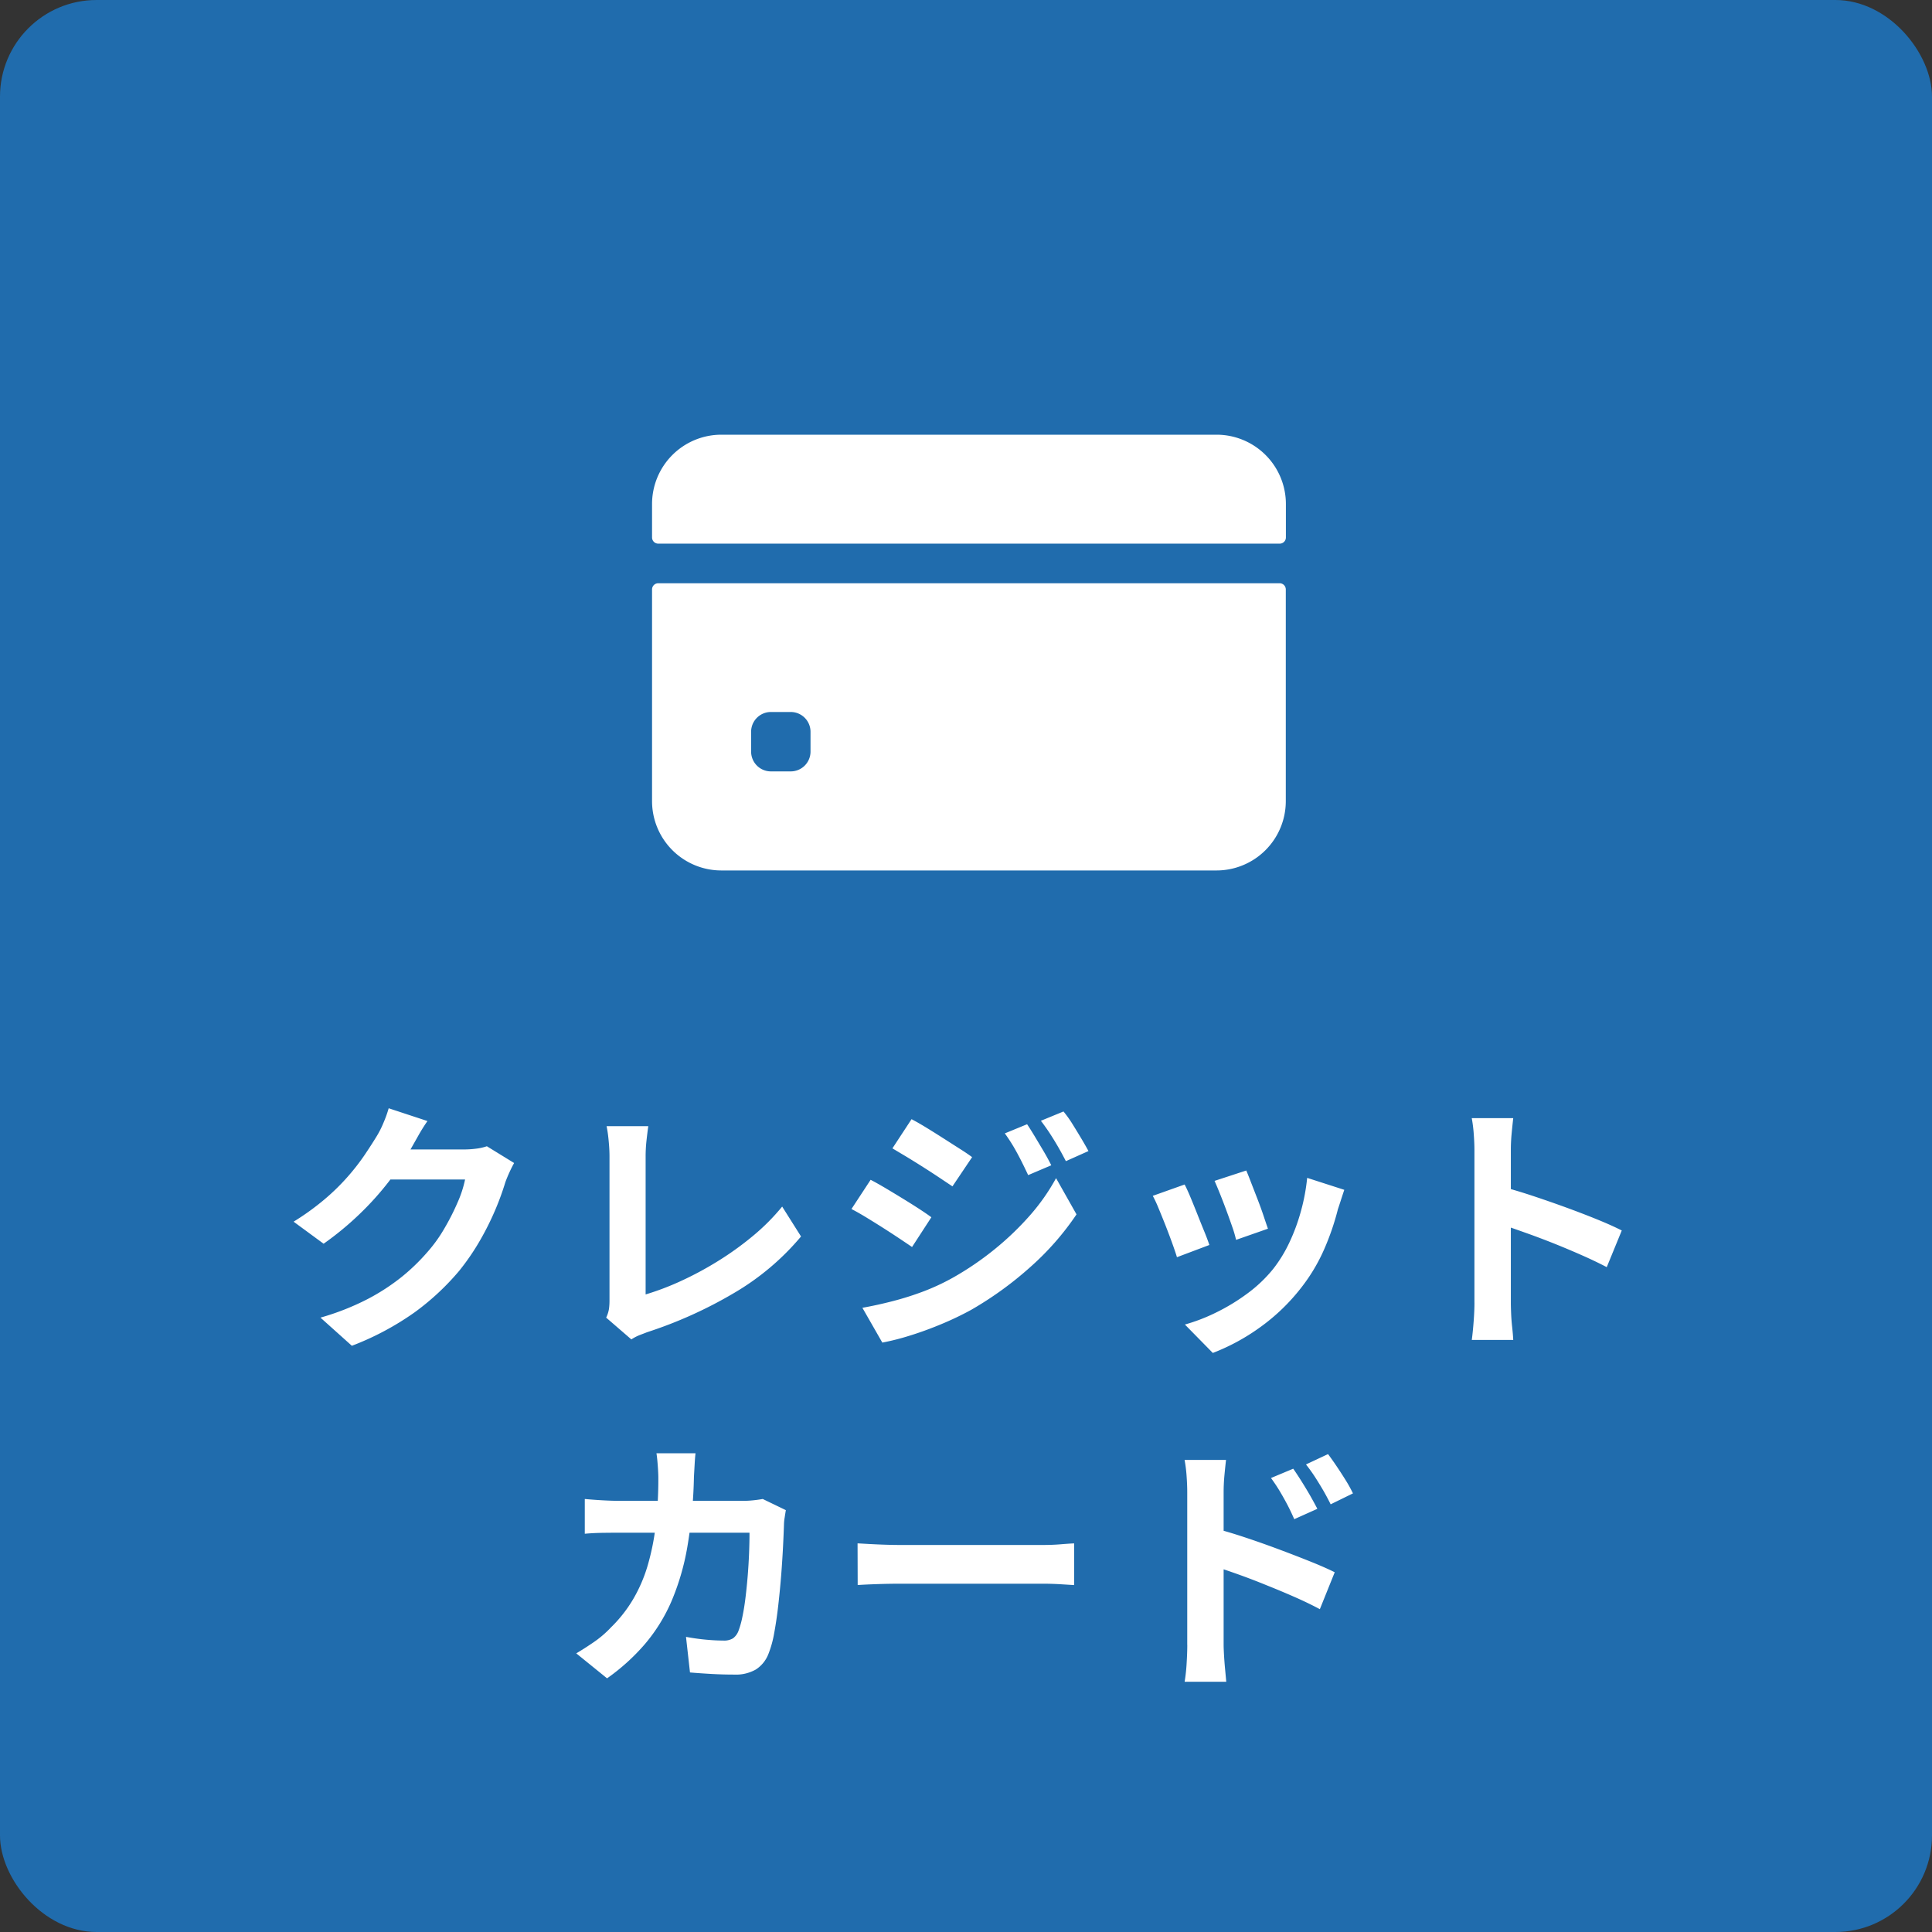
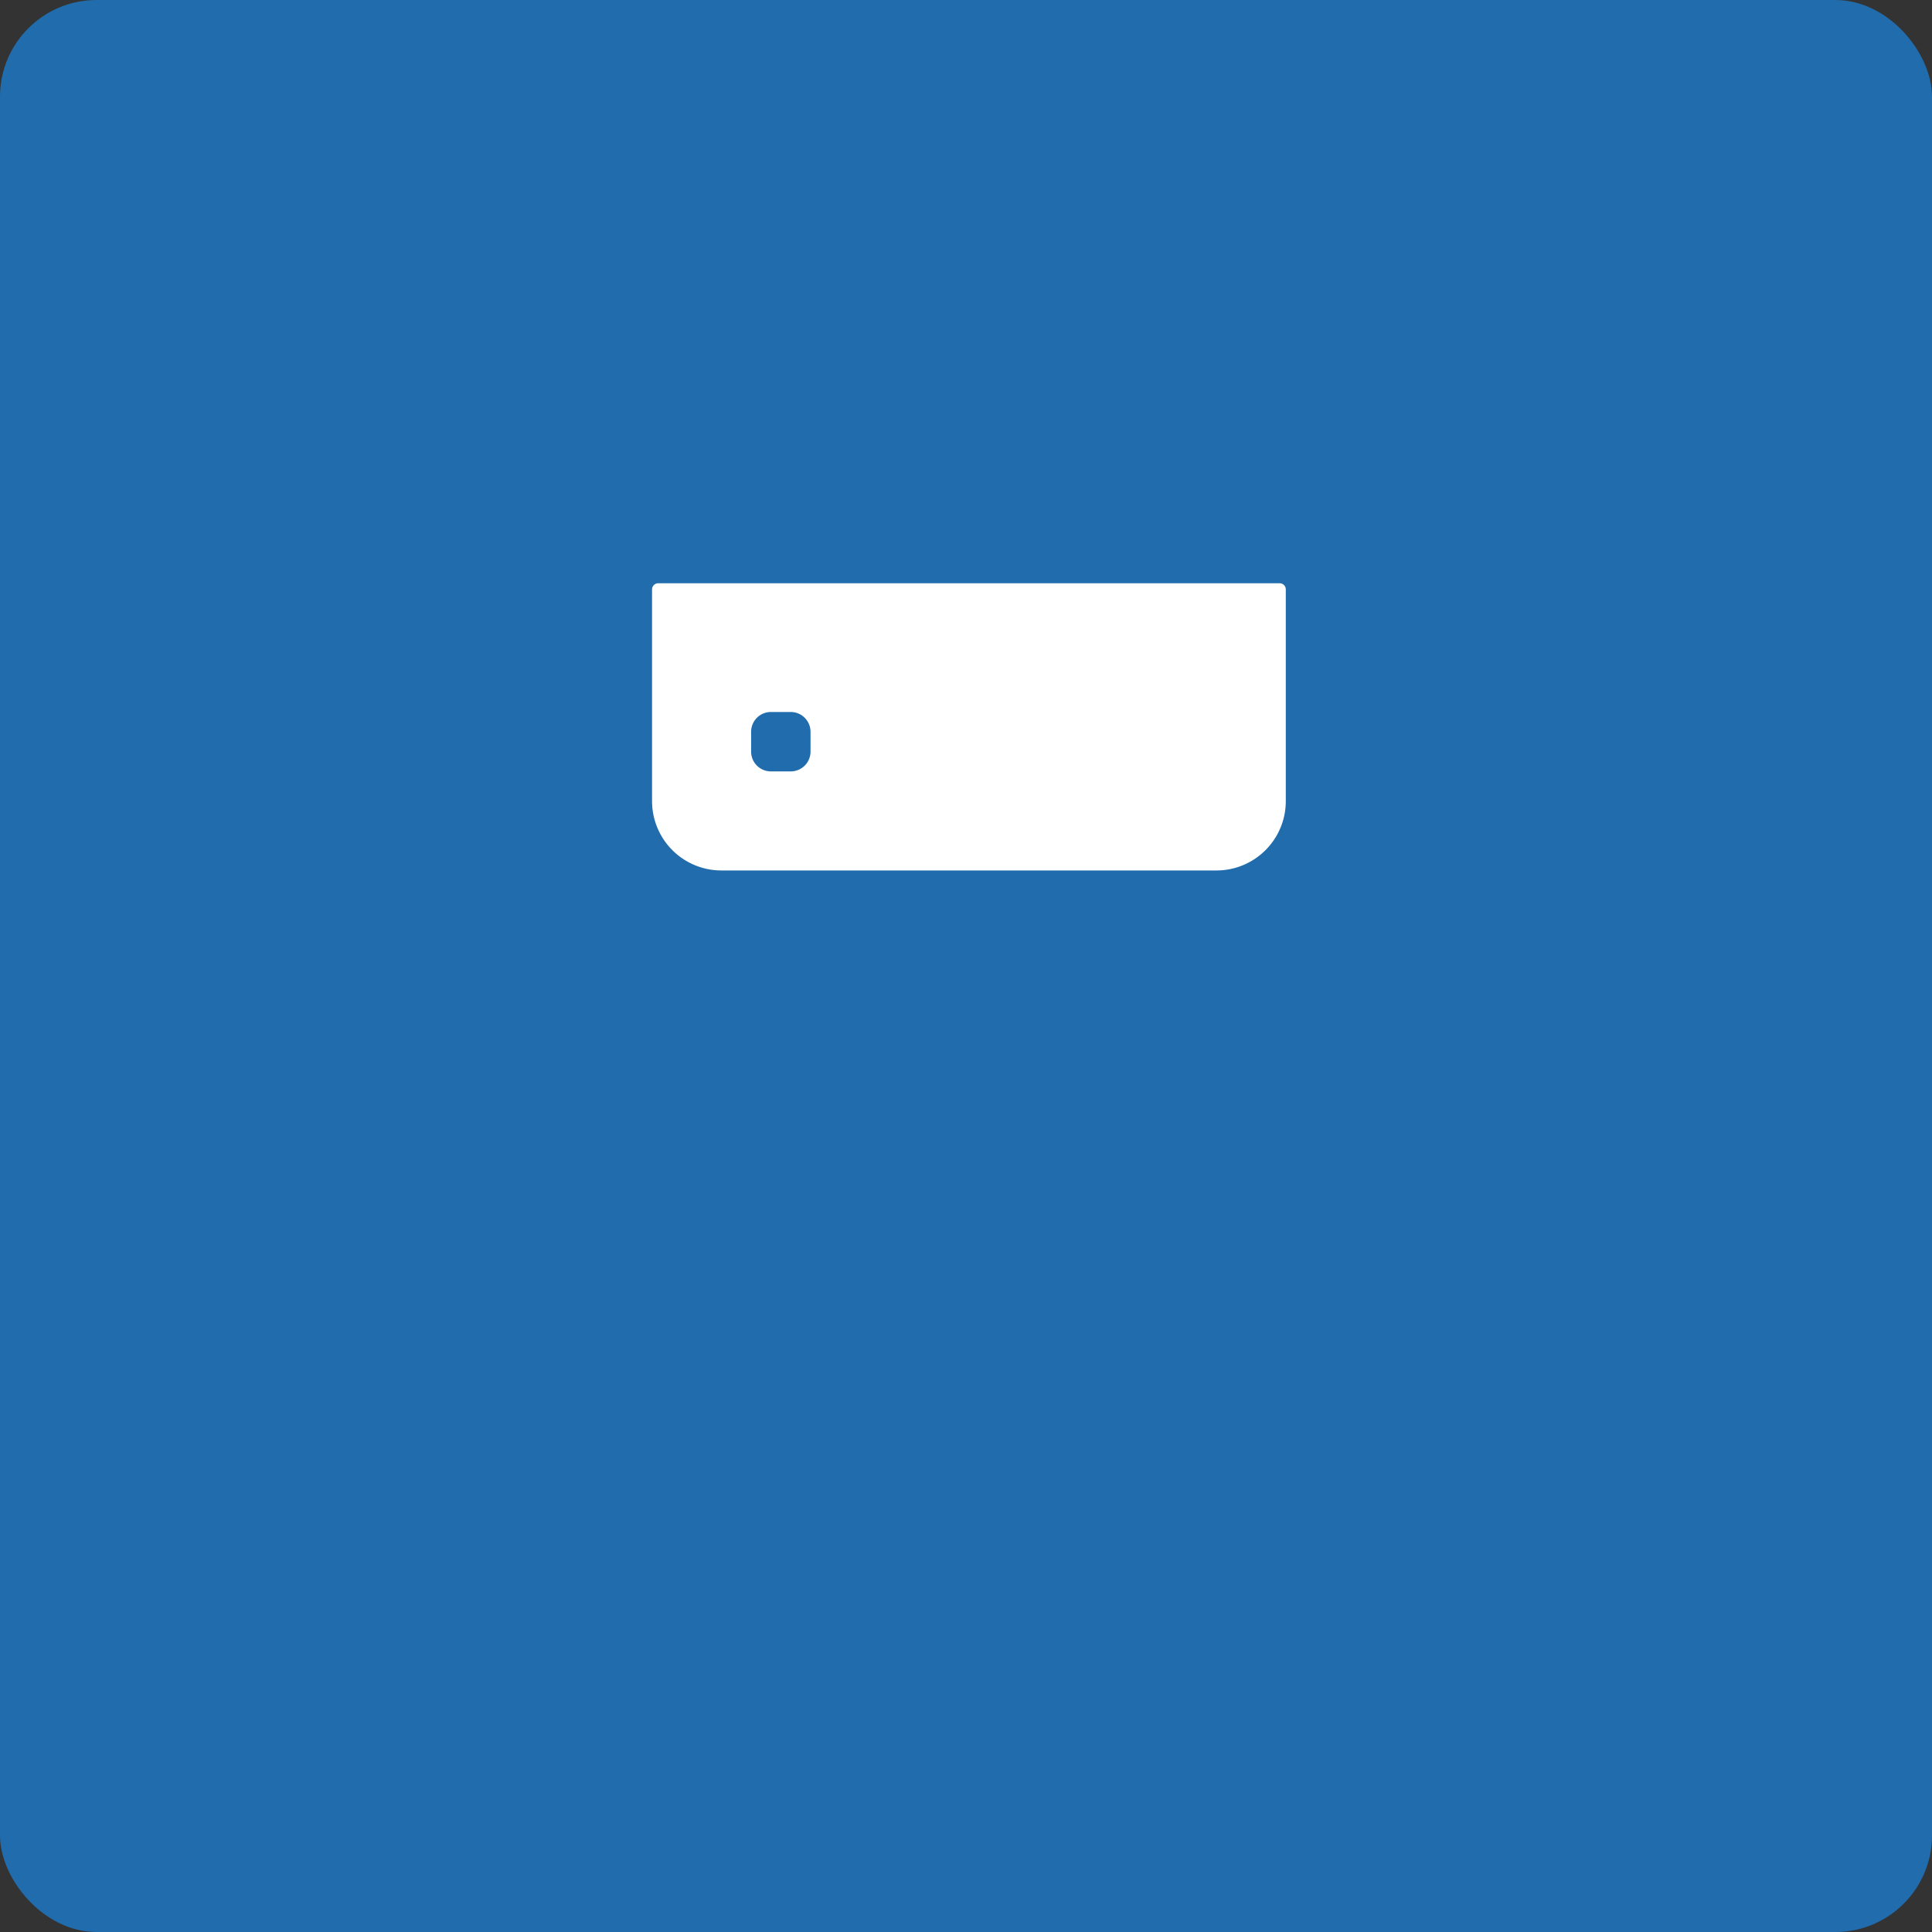
<svg xmlns="http://www.w3.org/2000/svg" width="80" height="80" viewBox="0 0 80 80">
  <rect x="0" y="0" width="80" height="80" fill="#333333" stroke="none" />
  <g transform="translate(-288 -334)">
    <rect width="80" height="80" rx="4" transform="translate(288 334)" fill="#206cad" />
-     <path d="M-18.711-6.842q-.088.154-.187.369t-.176.424a11.175,11.175,0,0,1-.4,1.105,11.609,11.609,0,0,1-.638,1.287,9.775,9.775,0,0,1-.875,1.281A10.43,10.43,0,0,1-22.83-.66a11.7,11.7,0,0,1-2.6,1.386L-26.73-.44A10.555,10.555,0,0,0-24.794-1.2a8.7,8.7,0,0,0,1.419-.919A8.309,8.309,0,0,0-22.3-3.157a5.968,5.968,0,0,0,.7-.974,9.723,9.723,0,0,0,.55-1.083,4.666,4.666,0,0,0,.308-.946h-3.707l.506-1.243h3.146a4.036,4.036,0,0,0,.512-.033,2.178,2.178,0,0,0,.445-.1ZM-22.3-8.58q-.2.286-.385.616l-.286.506a11.917,11.917,0,0,1-.918,1.37,12.251,12.251,0,0,1-1.238,1.375A12.6,12.6,0,0,1-26.6-3.5l-1.243-.913a10.614,10.614,0,0,0,1.281-.924,9.066,9.066,0,0,0,.962-.941,9.143,9.143,0,0,0,.7-.9q.292-.434.5-.776a3.91,3.91,0,0,0,.275-.544,5.05,5.05,0,0,0,.22-.611ZM-14.9-.44A1.309,1.309,0,0,0-14.784-.8a2.512,2.512,0,0,0,.022-.352V-7.117q0-.209-.017-.44T-14.822-8q-.028-.214-.061-.368h1.727q-.044.319-.077.627a5.882,5.882,0,0,0-.033.627V-1.4a11.142,11.142,0,0,0,1.436-.544,13.737,13.737,0,0,0,1.54-.825,12.759,12.759,0,0,0,1.463-1.05A8.886,8.886,0,0,0-7.612-5.038L-6.831-3.8A10.607,10.607,0,0,1-9.608-1.458a17.967,17.967,0,0,1-3.6,1.623q-.11.044-.286.11a1.9,1.9,0,0,0-.363.187ZM2.53-8.448q.154.231.335.533t.358.6q.176.3.308.567l-.957.407q-.165-.352-.308-.633t-.3-.55q-.16-.269-.358-.545Zm1.507-.528A4.565,4.565,0,0,1,4.4-8.47q.187.3.363.594t.308.539l-.935.418Q3.96-7.26,3.8-7.535t-.325-.528q-.165-.253-.374-.528Zm-6.292.319q.275.143.616.352t.693.434l.671.429q.319.2.528.357l-.814,1.21-.544-.363q-.313-.209-.66-.429t-.682-.424q-.335-.2-.6-.358ZM-4.29-.847q.616-.11,1.254-.275a12.33,12.33,0,0,0,1.265-.4A9.19,9.19,0,0,0-.55-2.09,12.365,12.365,0,0,0,1.194-3.278a12.049,12.049,0,0,0,1.458-1.4A8.456,8.456,0,0,0,3.729-6.215l.847,1.5A11.444,11.444,0,0,1,2.69-2.558,14.534,14.534,0,0,1,.209-.759a12.9,12.9,0,0,1-1.232.589Q-1.694.11-2.337.308A9.984,9.984,0,0,1-3.465.594Zm.341-5.3q.275.143.627.352t.7.423q.352.215.665.418t.523.358l-.8,1.232q-.242-.165-.556-.374t-.66-.429q-.347-.22-.682-.424t-.611-.346Zm15.554-.385q.077.176.2.5l.269.693q.143.369.253.7t.176.517l-1.32.462a4.59,4.59,0,0,0-.154-.528q-.11-.319-.242-.677t-.264-.687q-.132-.33-.231-.55Zm4.059.8q-.088.264-.148.451t-.116.352a10.544,10.544,0,0,1-.572,1.666A7.354,7.354,0,0,1,13.9-1.705,8.2,8.2,0,0,1,12.161-.028a8.64,8.64,0,0,1-1.941,1.051L9.064-.154a7.456,7.456,0,0,0,1.276-.49,8.22,8.22,0,0,0,1.3-.787,5.745,5.745,0,0,0,1.078-1.023,5.7,5.7,0,0,0,.666-1.083,7.907,7.907,0,0,0,.484-1.309,8.145,8.145,0,0,0,.259-1.381Zm-6.611-.22q.11.209.247.539t.281.693q.143.363.281.7t.215.572l-1.342.506q-.066-.22-.193-.572t-.28-.743q-.154-.39-.292-.72a5.047,5.047,0,0,0-.236-.506Zm12,4.9V-7.381q0-.286-.028-.66a5.772,5.772,0,0,0-.083-.66H22.66q-.033.286-.066.632t-.033.688v6.325q0,.154.011.434t.044.578q.033.3.044.528H20.944q.044-.33.077-.77T21.054-1.056Zm1.177-4.8q.55.143,1.232.369t1.375.478q.693.253,1.3.5t1.017.457L26.532-2.53q-.462-.242-1.023-.49T24.371-3.5q-.578-.231-1.133-.429t-1.007-.352ZM-11.2,5.178q-.022.187-.038.484l-.028.495a19.3,19.3,0,0,1-.275,2.91,10.112,10.112,0,0,1-.66,2.25,7.06,7.06,0,0,1-1.089,1.754,8.571,8.571,0,0,1-1.573,1.425l-1.276-1.034q.341-.2.731-.468a4.357,4.357,0,0,0,.71-.61,5.635,5.635,0,0,0,.913-1.161,6.207,6.207,0,0,0,.6-1.386,10,10,0,0,0,.335-1.656,16.528,16.528,0,0,0,.11-1.991q0-.121-.011-.314t-.028-.379q-.017-.187-.038-.319Zm3.74,2.354q-.022.132-.049.308a1.9,1.9,0,0,0-.028.275q-.011.352-.038.9T-7.651,10.2q-.05.632-.121,1.259t-.17,1.161a4.363,4.363,0,0,1-.242.874,1.343,1.343,0,0,1-.512.633,1.67,1.67,0,0,1-.907.214q-.473,0-.946-.027t-.88-.061l-.165-1.474q.407.077.814.115t.726.038a.71.71,0,0,0,.407-.093.688.688,0,0,0,.22-.292,3.667,3.667,0,0,0,.165-.583q.077-.363.132-.814t.094-.935q.038-.484.055-.941t.016-.808h-5.368q-.275,0-.682.005t-.77.038V7.07q.352.033.748.055t.7.022H-9.24a4.149,4.149,0,0,0,.424-.022q.214-.022.4-.055Zm2.97,1.375.506.028q.308.017.643.028t.622.011H3.19q.385,0,.726-.028t.561-.038v1.727L3.916,10.6q-.374-.022-.726-.022H-2.717q-.473,0-.968.017t-.8.038Zm18.04-3.091q.154.22.341.517t.358.594q.17.3.3.55l-.957.429q-.154-.352-.3-.627t-.3-.533q-.154-.258-.363-.545Zm1.441-.605q.165.22.358.506t.374.577a5.664,5.664,0,0,1,.3.544L15.1,7.29q-.176-.352-.335-.622t-.319-.517q-.16-.247-.368-.512Zm-5.83,7.9V6.784q0-.3-.027-.671a5.772,5.772,0,0,0-.083-.66h1.716q-.033.286-.066.638t-.033.693v6.325q0,.143.016.424t.044.577q.028.3.049.528H9.053a7.185,7.185,0,0,0,.083-.765Q9.163,13.428,9.163,13.109ZM10.351,8.3q.55.143,1.226.368t1.37.484q.693.259,1.309.506t1.012.446l-.616,1.529q-.473-.253-1.034-.5t-1.139-.478q-.578-.237-1.128-.435t-1-.341Z" transform="translate(328 389)" fill="#fff" />
    <g transform="translate(315 272)">
-       <path d="M26.246,84.255V82.871A2.871,2.871,0,0,0,23.376,80H2.871A2.871,2.871,0,0,0,0,82.871v1.384a.256.256,0,0,0,.256.256H25.99A.256.256,0,0,0,26.246,84.255Z" fill="#fff" />
      <path d="M0,200.256v8.766a2.871,2.871,0,0,0,2.871,2.871h20.5a2.871,2.871,0,0,0,2.871-2.871v-8.766A.256.256,0,0,0,25.99,200H.256A.256.256,0,0,0,0,200.256Zm6.562,6.715a.82.82,0,0,1-.82.82h-.82a.82.82,0,0,1-.82-.82v-.82a.82.82,0,0,1,.82-.82h.82a.82.82,0,0,1,.82.82Z" transform="translate(0 -113.849)" fill="#fff" />
    </g>
  </g>
</svg>